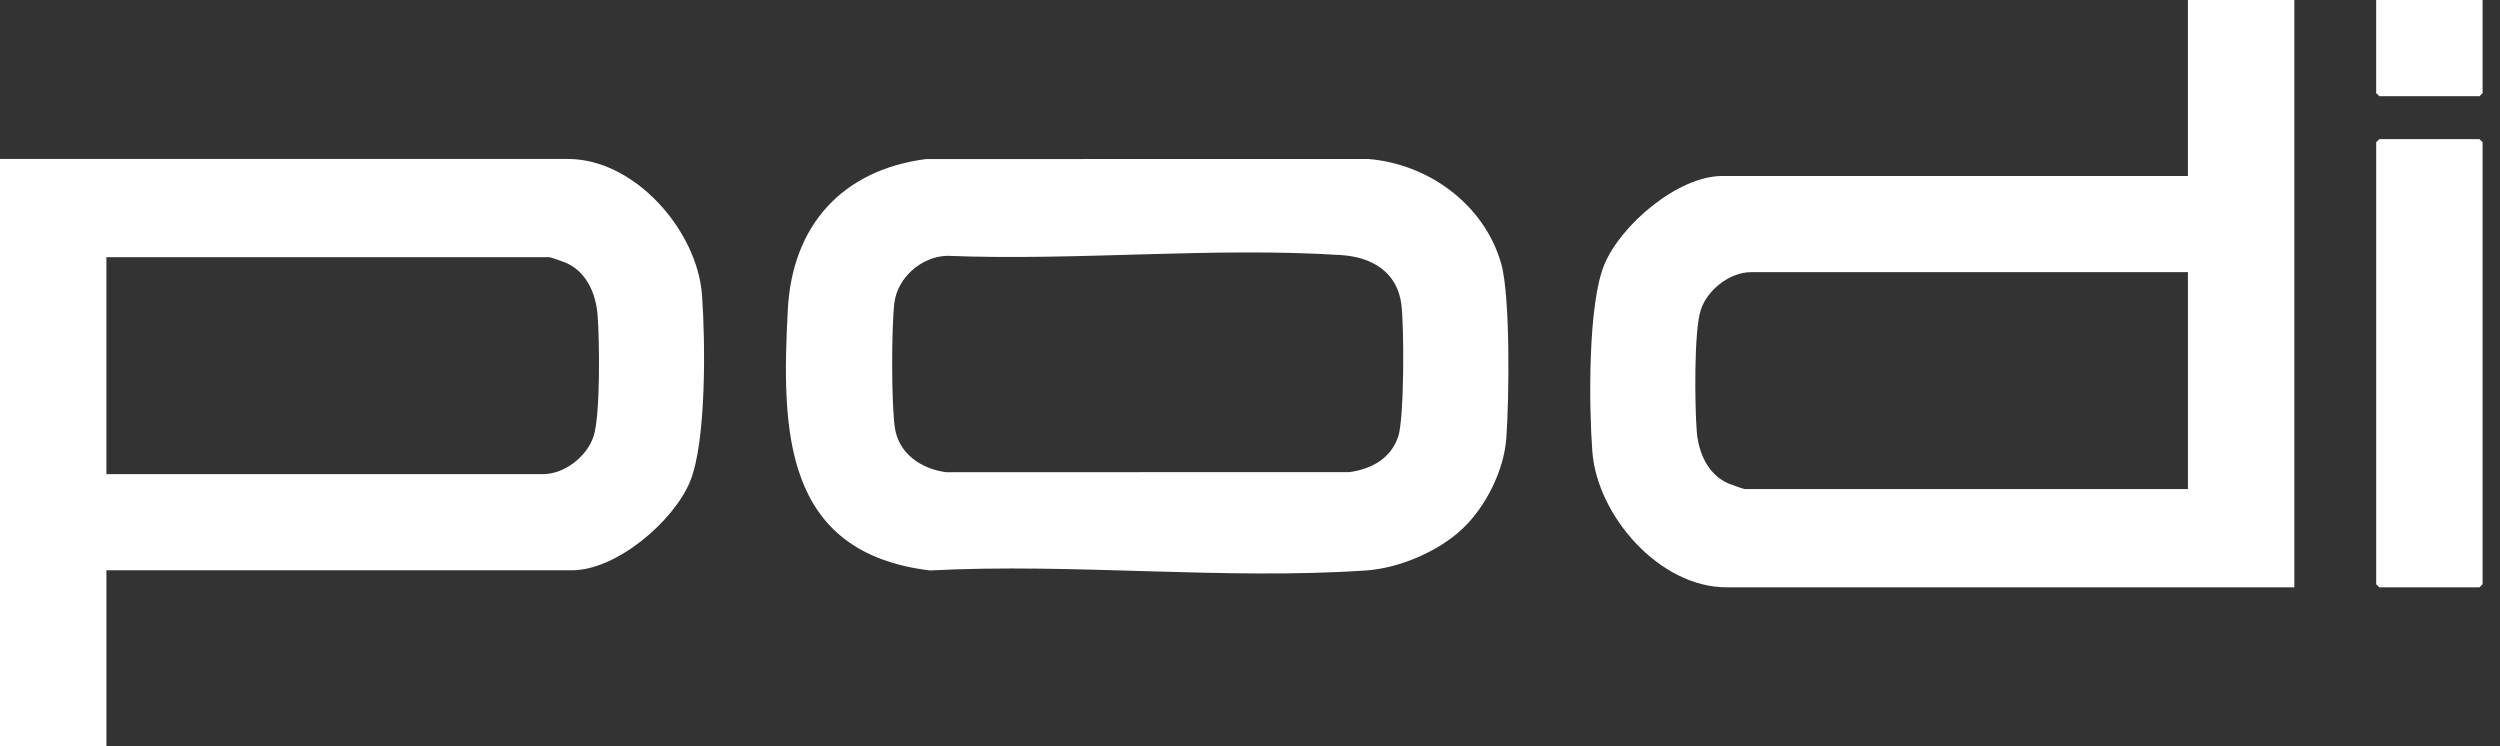
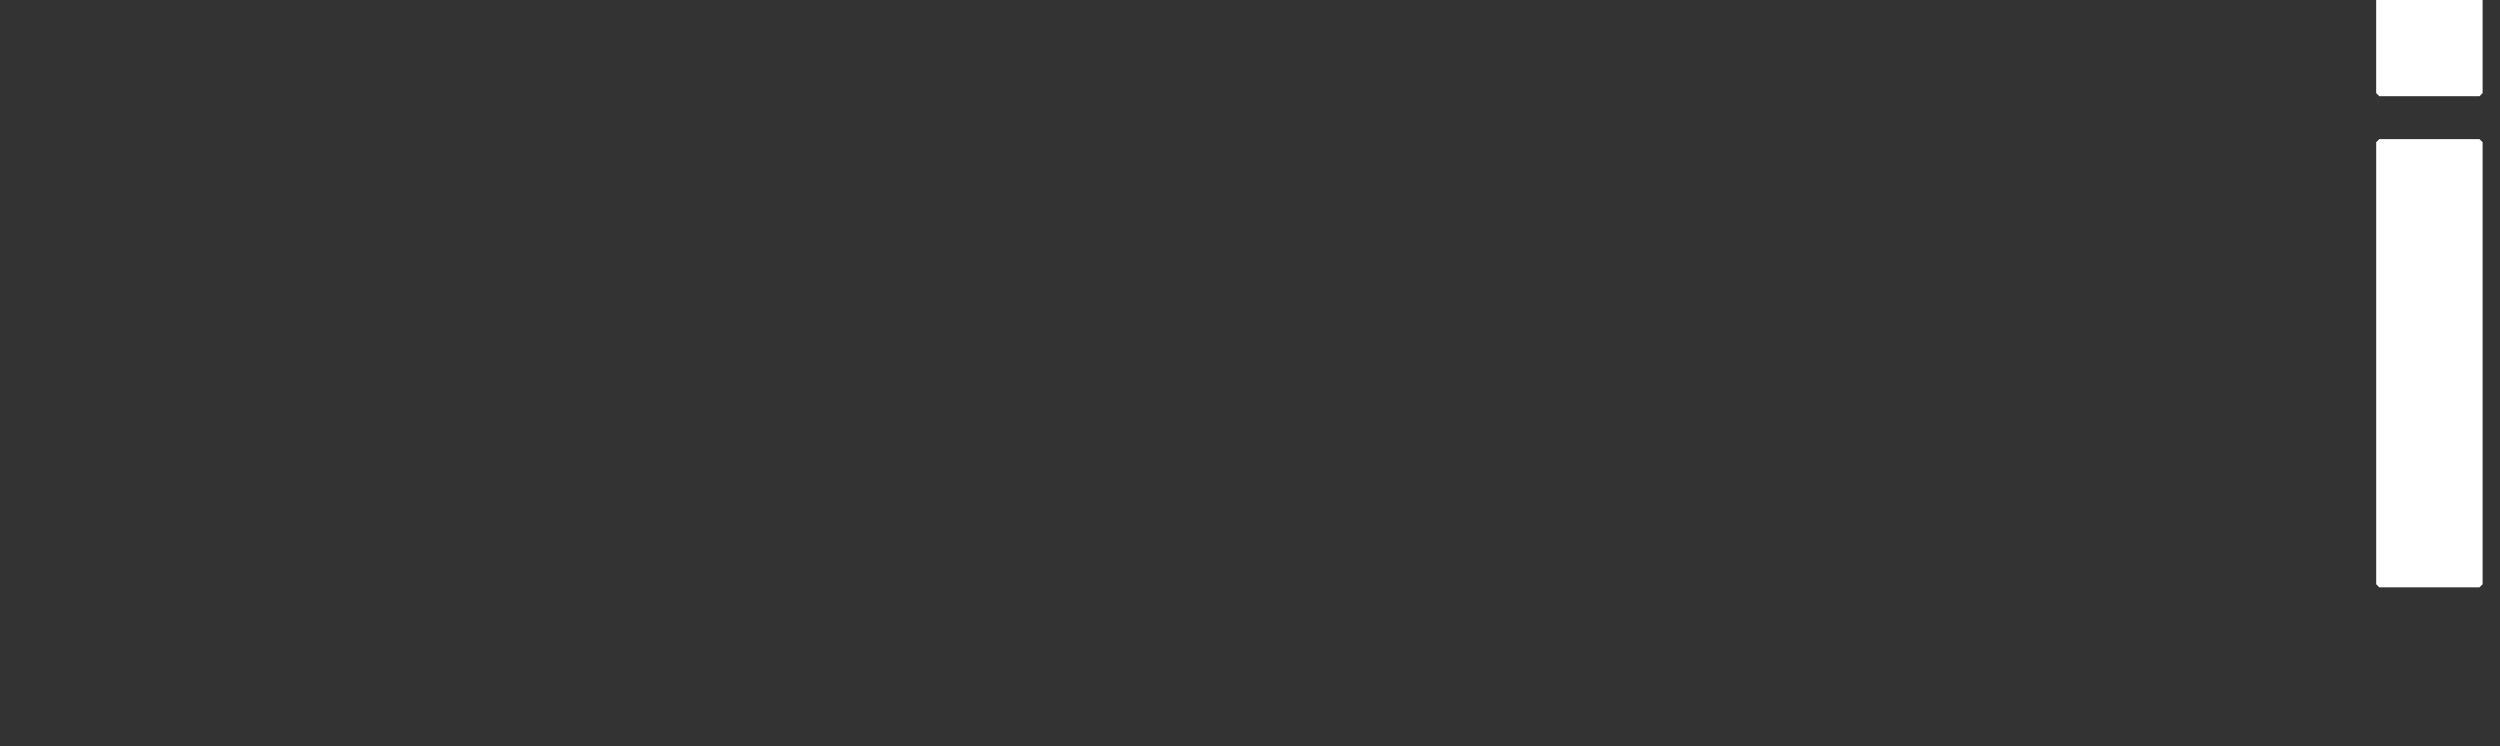
<svg xmlns="http://www.w3.org/2000/svg" width="134" height="40" viewBox="0 0 134 40" fill="none">
  <rect x="0" y="0" width="134" height="40" fill="#333333" stroke="none" />
-   <path d="M122.976 0V31.48H92.537C88.947 31.48 85.604 27.642 85.348 24.191C85.168 21.764 85.104 16.324 85.991 14.185C86.876 12.05 89.938 9.433 92.318 9.433H117.272V0H122.976ZM117.272 14.588H93.854C92.716 14.588 91.508 15.538 91.161 16.612C90.788 17.762 90.842 21.752 90.944 23.094C91.031 24.248 91.523 25.415 92.627 25.907C92.756 25.964 93.459 26.215 93.526 26.215H117.273V14.588H117.272Z" fill="white" />
-   <path d="M0 40V8.52H30.439C34.029 8.52 37.372 12.357 37.627 15.809C37.807 18.236 37.872 23.676 36.985 25.815C36.099 27.95 33.038 30.567 30.658 30.567H5.704V40H0ZM5.704 25.412H29.122C30.26 25.412 31.467 24.462 31.815 23.388C32.188 22.238 32.134 18.248 32.032 16.906C31.945 15.752 31.453 14.585 30.349 14.093C30.22 14.036 29.517 13.785 29.45 13.785H5.703V25.412H5.704Z" fill="white" />
  <path d="M127.528 7.459H132.903L133.067 7.623V31.316L132.903 31.48H127.528L127.364 31.316V7.623L127.528 7.459Z" fill="white" />
-   <path d="M133.067 0V4.991L132.903 5.155H127.528L127.363 4.991V0H133.067Z" fill="white" />
-   <path d="M78.391 28.339C77.095 29.564 75.001 30.454 73.223 30.576C65.647 31.093 57.489 30.174 49.851 30.576C41.937 29.626 41.888 23.01 42.228 16.581C42.466 12.079 45.15 9.103 49.638 8.526L73.333 8.521C76.566 8.785 79.551 10.953 80.46 14.118C80.966 15.883 80.888 21.493 80.737 23.501C80.608 25.227 79.64 27.158 78.391 28.339ZM50.766 13.712C49.394 13.744 48.092 14.886 47.936 16.257C47.78 17.628 47.774 21.596 47.964 22.919C48.167 24.323 49.389 25.145 50.729 25.311L72.341 25.305C73.521 25.135 74.539 24.581 74.942 23.41C75.273 22.448 75.266 17.436 75.11 16.285C74.877 14.571 73.521 13.779 71.908 13.674C65.046 13.228 57.678 13.991 50.766 13.711V13.712Z" fill="white" />
+   <path d="M133.067 0V4.991L132.903 5.155H127.528L127.363 4.991V0Z" fill="white" />
</svg>